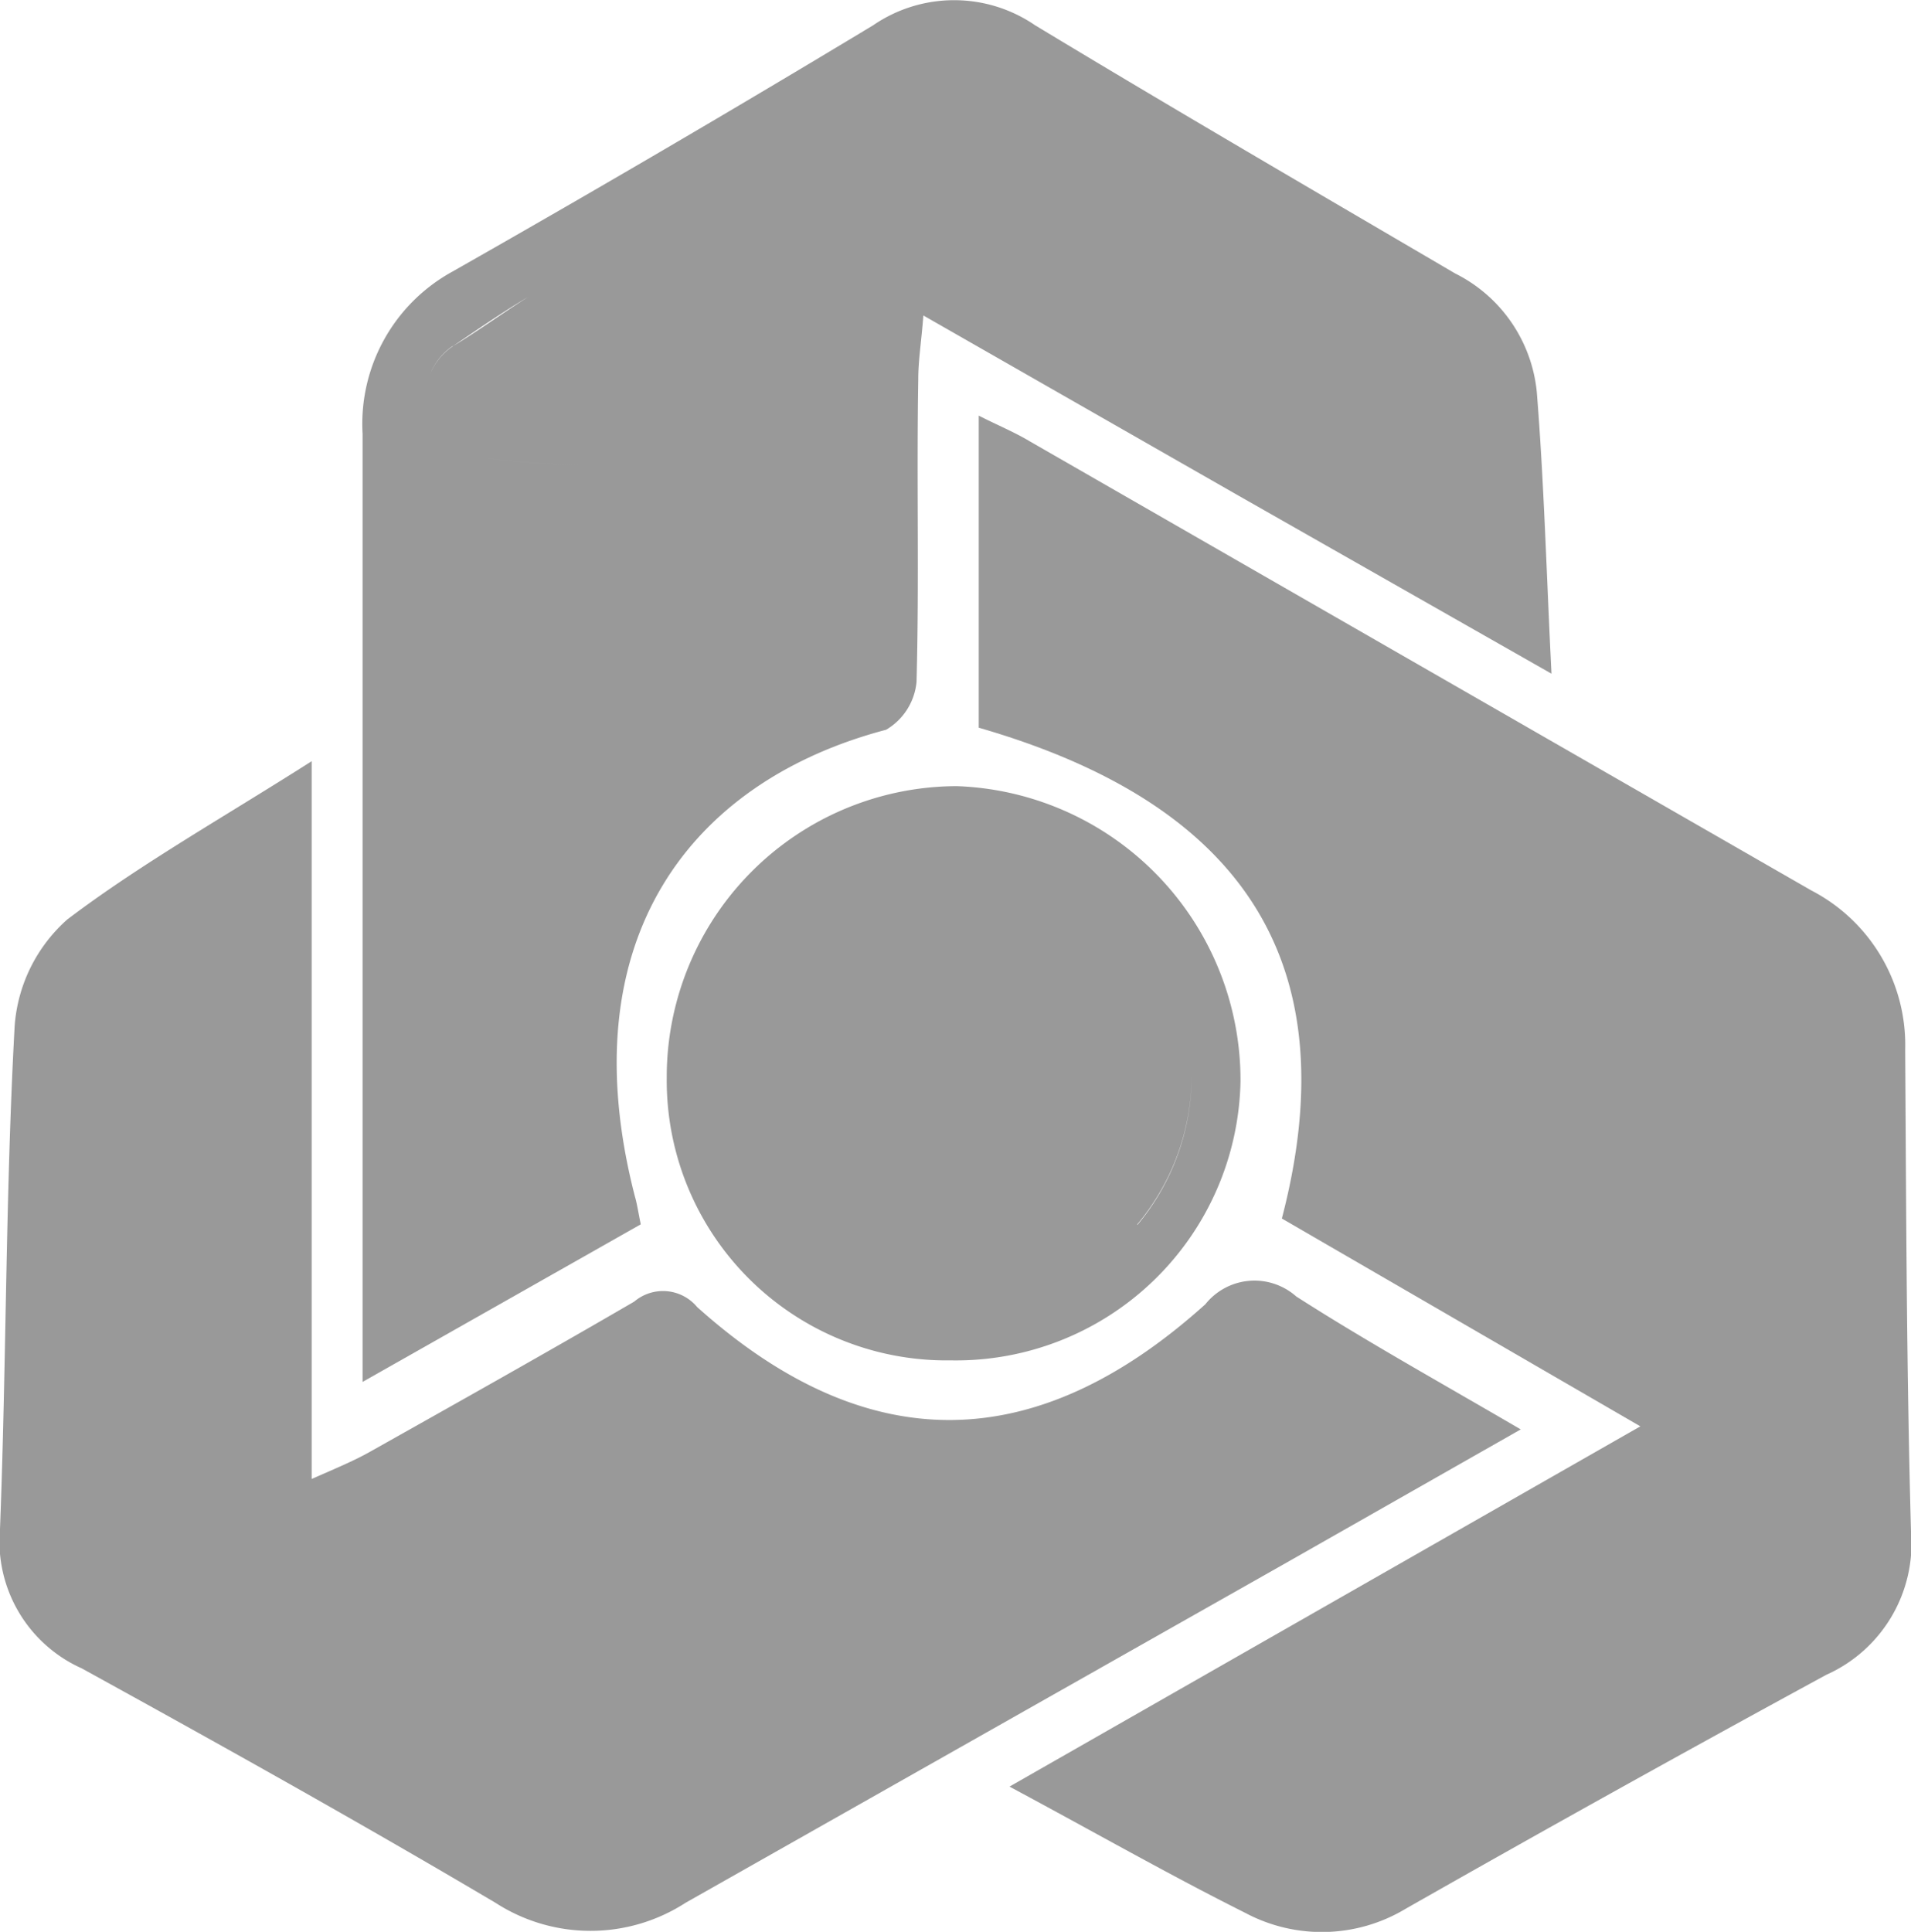
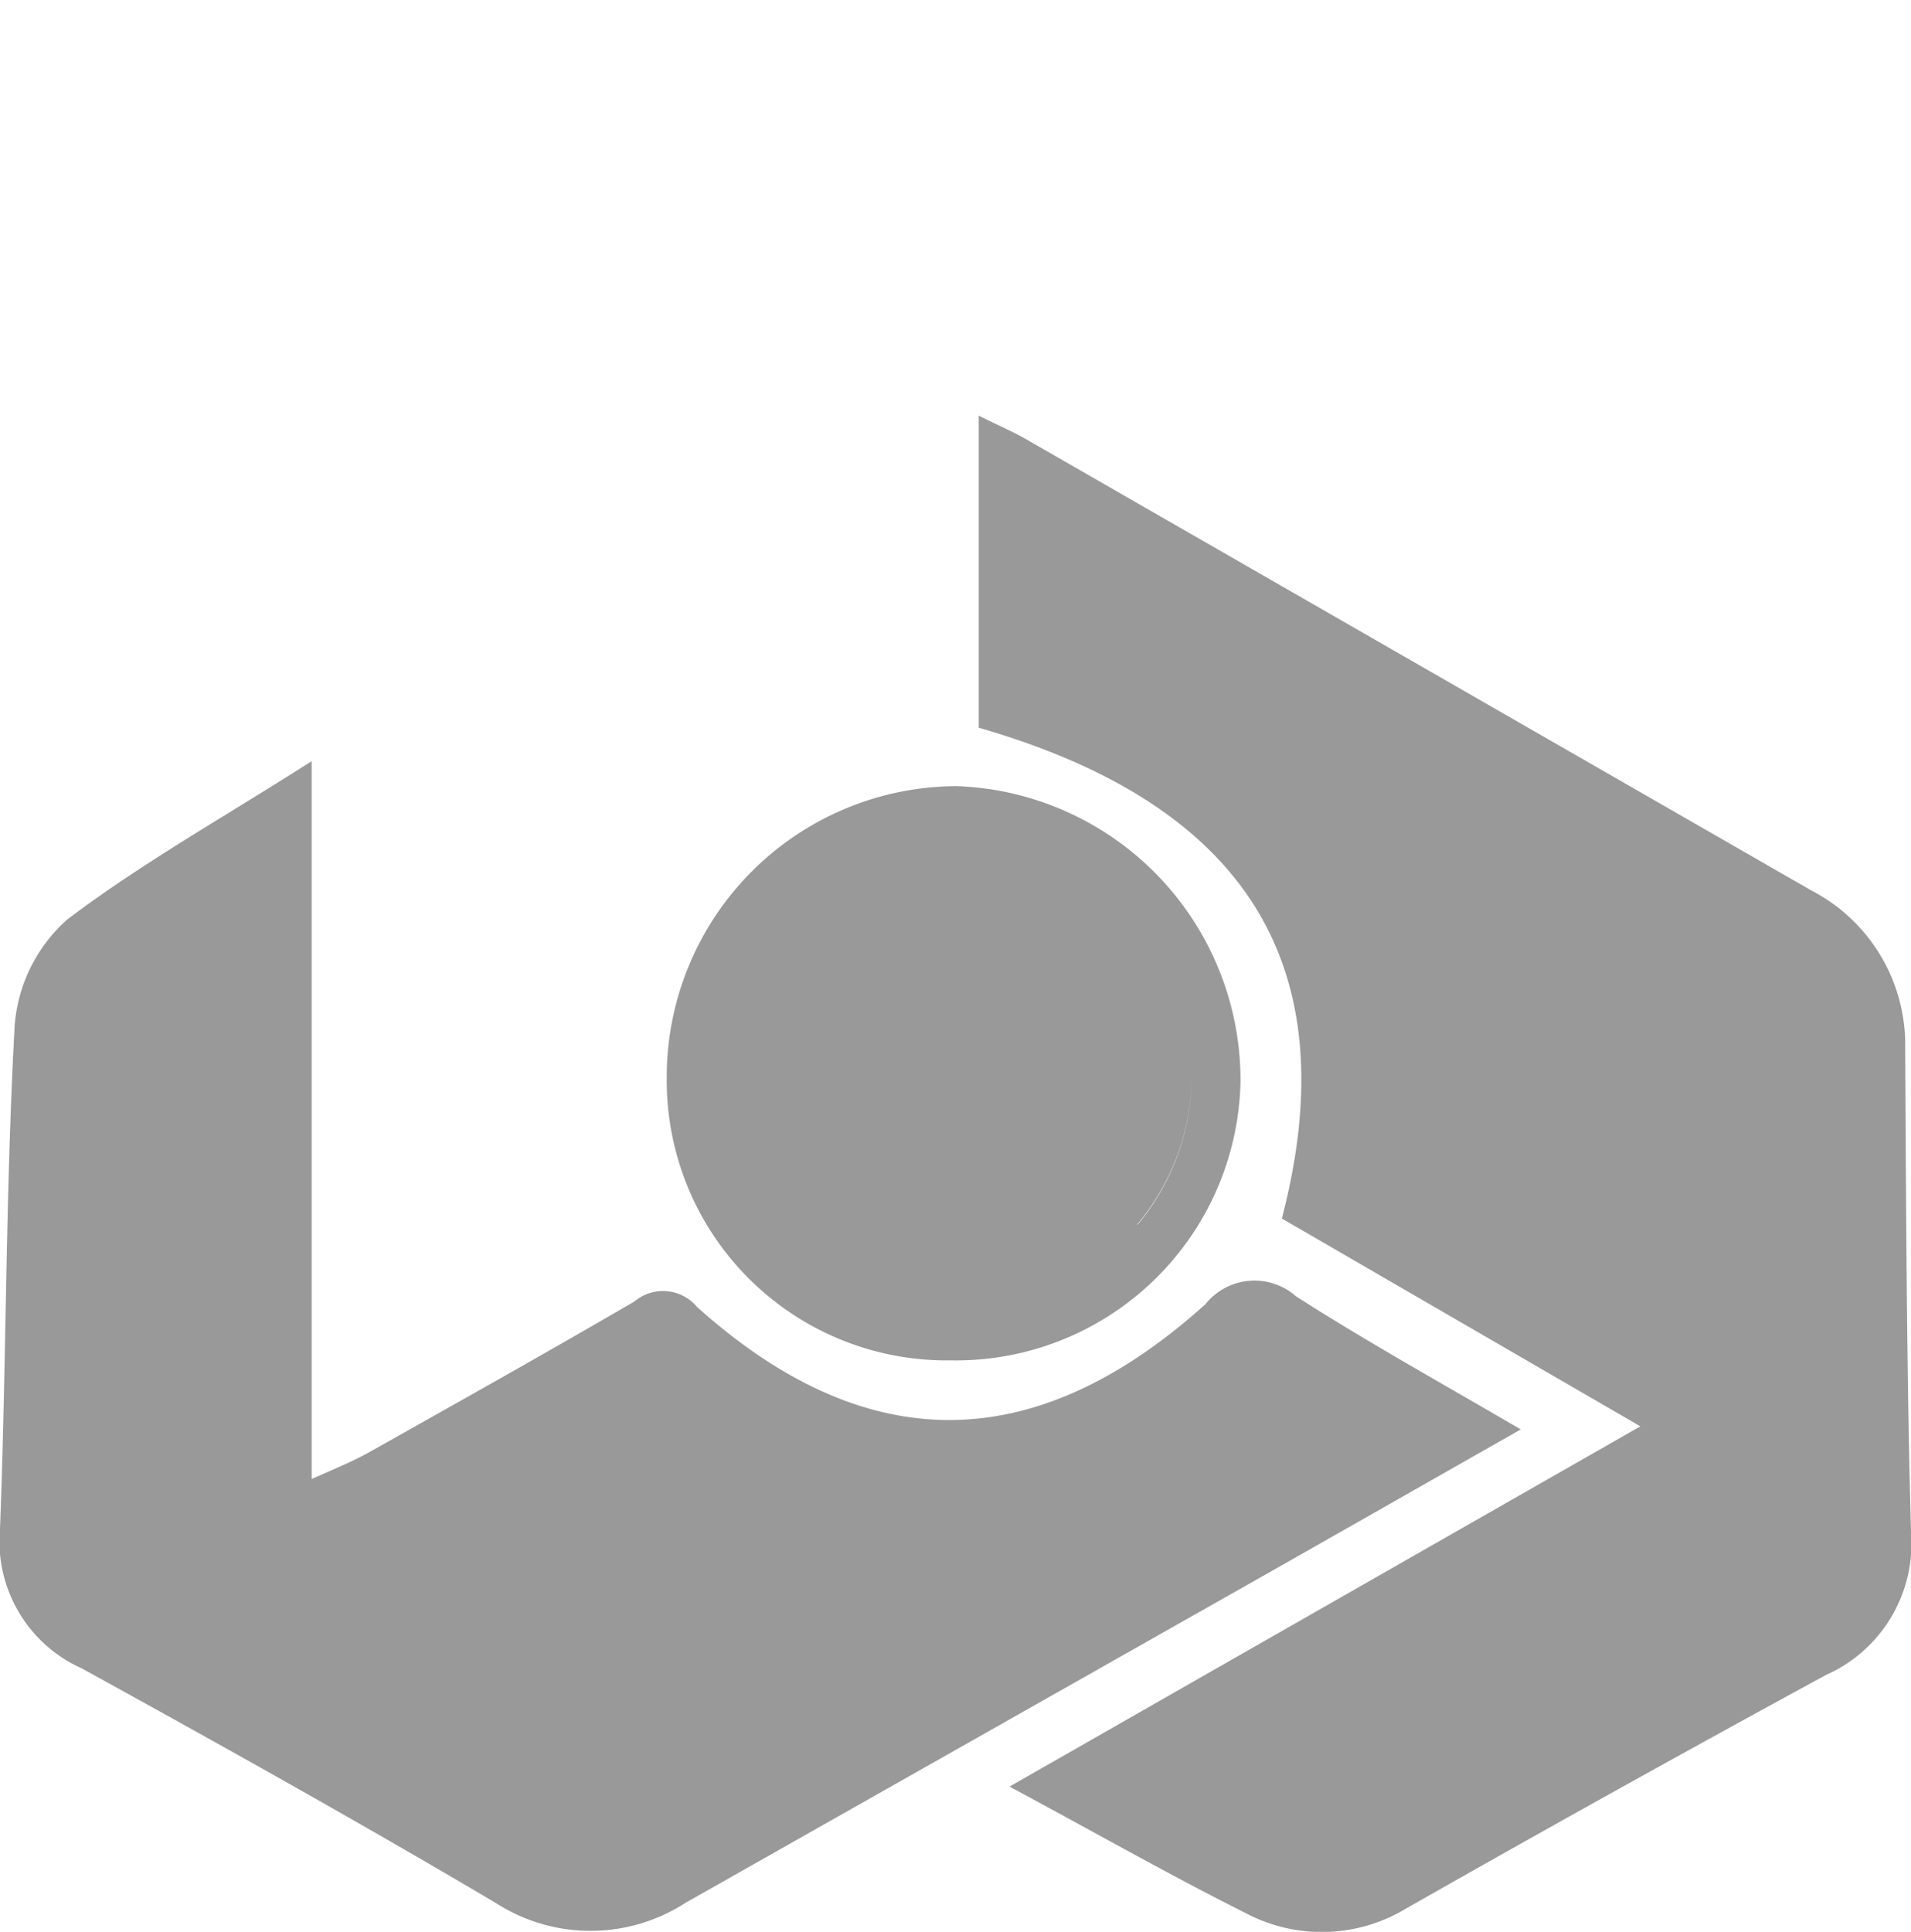
<svg xmlns="http://www.w3.org/2000/svg" viewBox="0 0 55.92 56.52">
  <defs>
    <style>.cls-1{fill:#999;}</style>
  </defs>
  <title>mellat</title>
  <g id="Layer_2" data-name="Layer 2">
    <g id="Layer_1-2" data-name="Layer 1">
      <path class="cls-1" d="M44.5,41.82c-2.36-1.38-4.51-2.57-6.57-3.89a1.84,1.84,0,0,0-2.66.23c-5,4.5-9.94,4.5-14.87.08a1.3,1.3,0,0,0-1.84-.16C16,39.57,13.45,41,10.87,42.45c-.49.28-1,.49-1.75.82v-21c-2.54,1.62-5,3-7.15,4.63A4.61,4.61,0,0,0,.43,30C.16,34.9.19,39.82,0,44.73a4.07,4.07,0,0,0,2.39,4.08c4.07,2.24,8.12,4.5,12.11,6.86a5.12,5.12,0,0,0,5.56,0l17.53-9.92Z" />
      <path class="cls-1" d="M55.75,30.71A5.09,5.09,0,0,0,53,26.05L30.13,12.91c-.45-.27-.94-.47-1.49-.75v9.13c7.66,2.21,10.84,6.81,8.87,14.36L48,41.73,29.54,52.27c2.5,1.34,4.67,2.58,6.91,3.7a4.76,4.76,0,0,0,4.69-.13q6.12-3.48,12.3-6.84a4.21,4.21,0,0,0,2.48-4.2C55.79,40.1,55.78,35.41,55.75,30.71Z" />
-       <path class="cls-1" d="M18.75,35.82c-.08-.39-.11-.61-.17-.81-1.95-7.55,1.65-12.16,7.35-13.66a1.82,1.82,0,0,0,.89-1.4c.08-2.95,0-5.9.05-8.85,0-.55.09-1.1.15-1.87l9.22,5.27,9.16,5.21c-.15-3-.22-5.63-.43-8.24A4.35,4.35,0,0,0,42.58,8C38.47,5.59,34.36,3.2,30.29.74a4.19,4.19,0,0,0-4.74,0q-6.1,3.68-12.3,7.2a5.08,5.08,0,0,0-2.64,4.75q0,12.87,0,25.74v2Zm.93-22.69A7.25,7.25,0,0,1,17,13.6a20.43,20.43,0,0,1-2.85-.22,2,2,0,0,1-.95-.39,2,2,0,0,0,.95.39A20.55,20.55,0,0,0,17,13.6a7.29,7.29,0,0,0,2.71-.47c3.75-1.52,5-4.67,3.86-9.31h0C24.66,8.46,23.43,11.61,19.68,13.13Zm-6.43-3c.72-.49,1.46-1,2.2-1.44-.74.47-1.47,1-2.2,1.44a1.81,1.81,0,0,0-.67.83A1.81,1.81,0,0,1,13.25,10.12Z" />
      <path class="cls-1" d="M19.51,31.54a8.19,8.19,0,0,0,8.31,8.26,8.33,8.33,0,0,0,8.48-8.16A8.61,8.61,0,0,0,28,23,8.51,8.51,0,0,0,19.51,31.54Zm1.43-.16h0a7.81,7.81,0,0,0,.13,1.47A7.81,7.81,0,0,1,20.94,31.38Zm2.51,5.44A7.09,7.09,0,0,0,28,38.38a6.78,6.78,0,0,0,1.81-.28,6.78,6.78,0,0,1-1.81.28A7.09,7.09,0,0,1,23.45,36.82Zm9.83-1a6.81,6.81,0,0,0,1.59-4.35h0A6.81,6.81,0,0,1,33.28,35.84Zm1.43-5.77a7.15,7.15,0,0,0-2.5-4A7.15,7.15,0,0,1,34.71,30.07Zm-8.78-5.28a7,7,0,0,0-3.39,2.3A7,7,0,0,1,25.93,24.79Z" />
    </g>
  </g>
</svg>